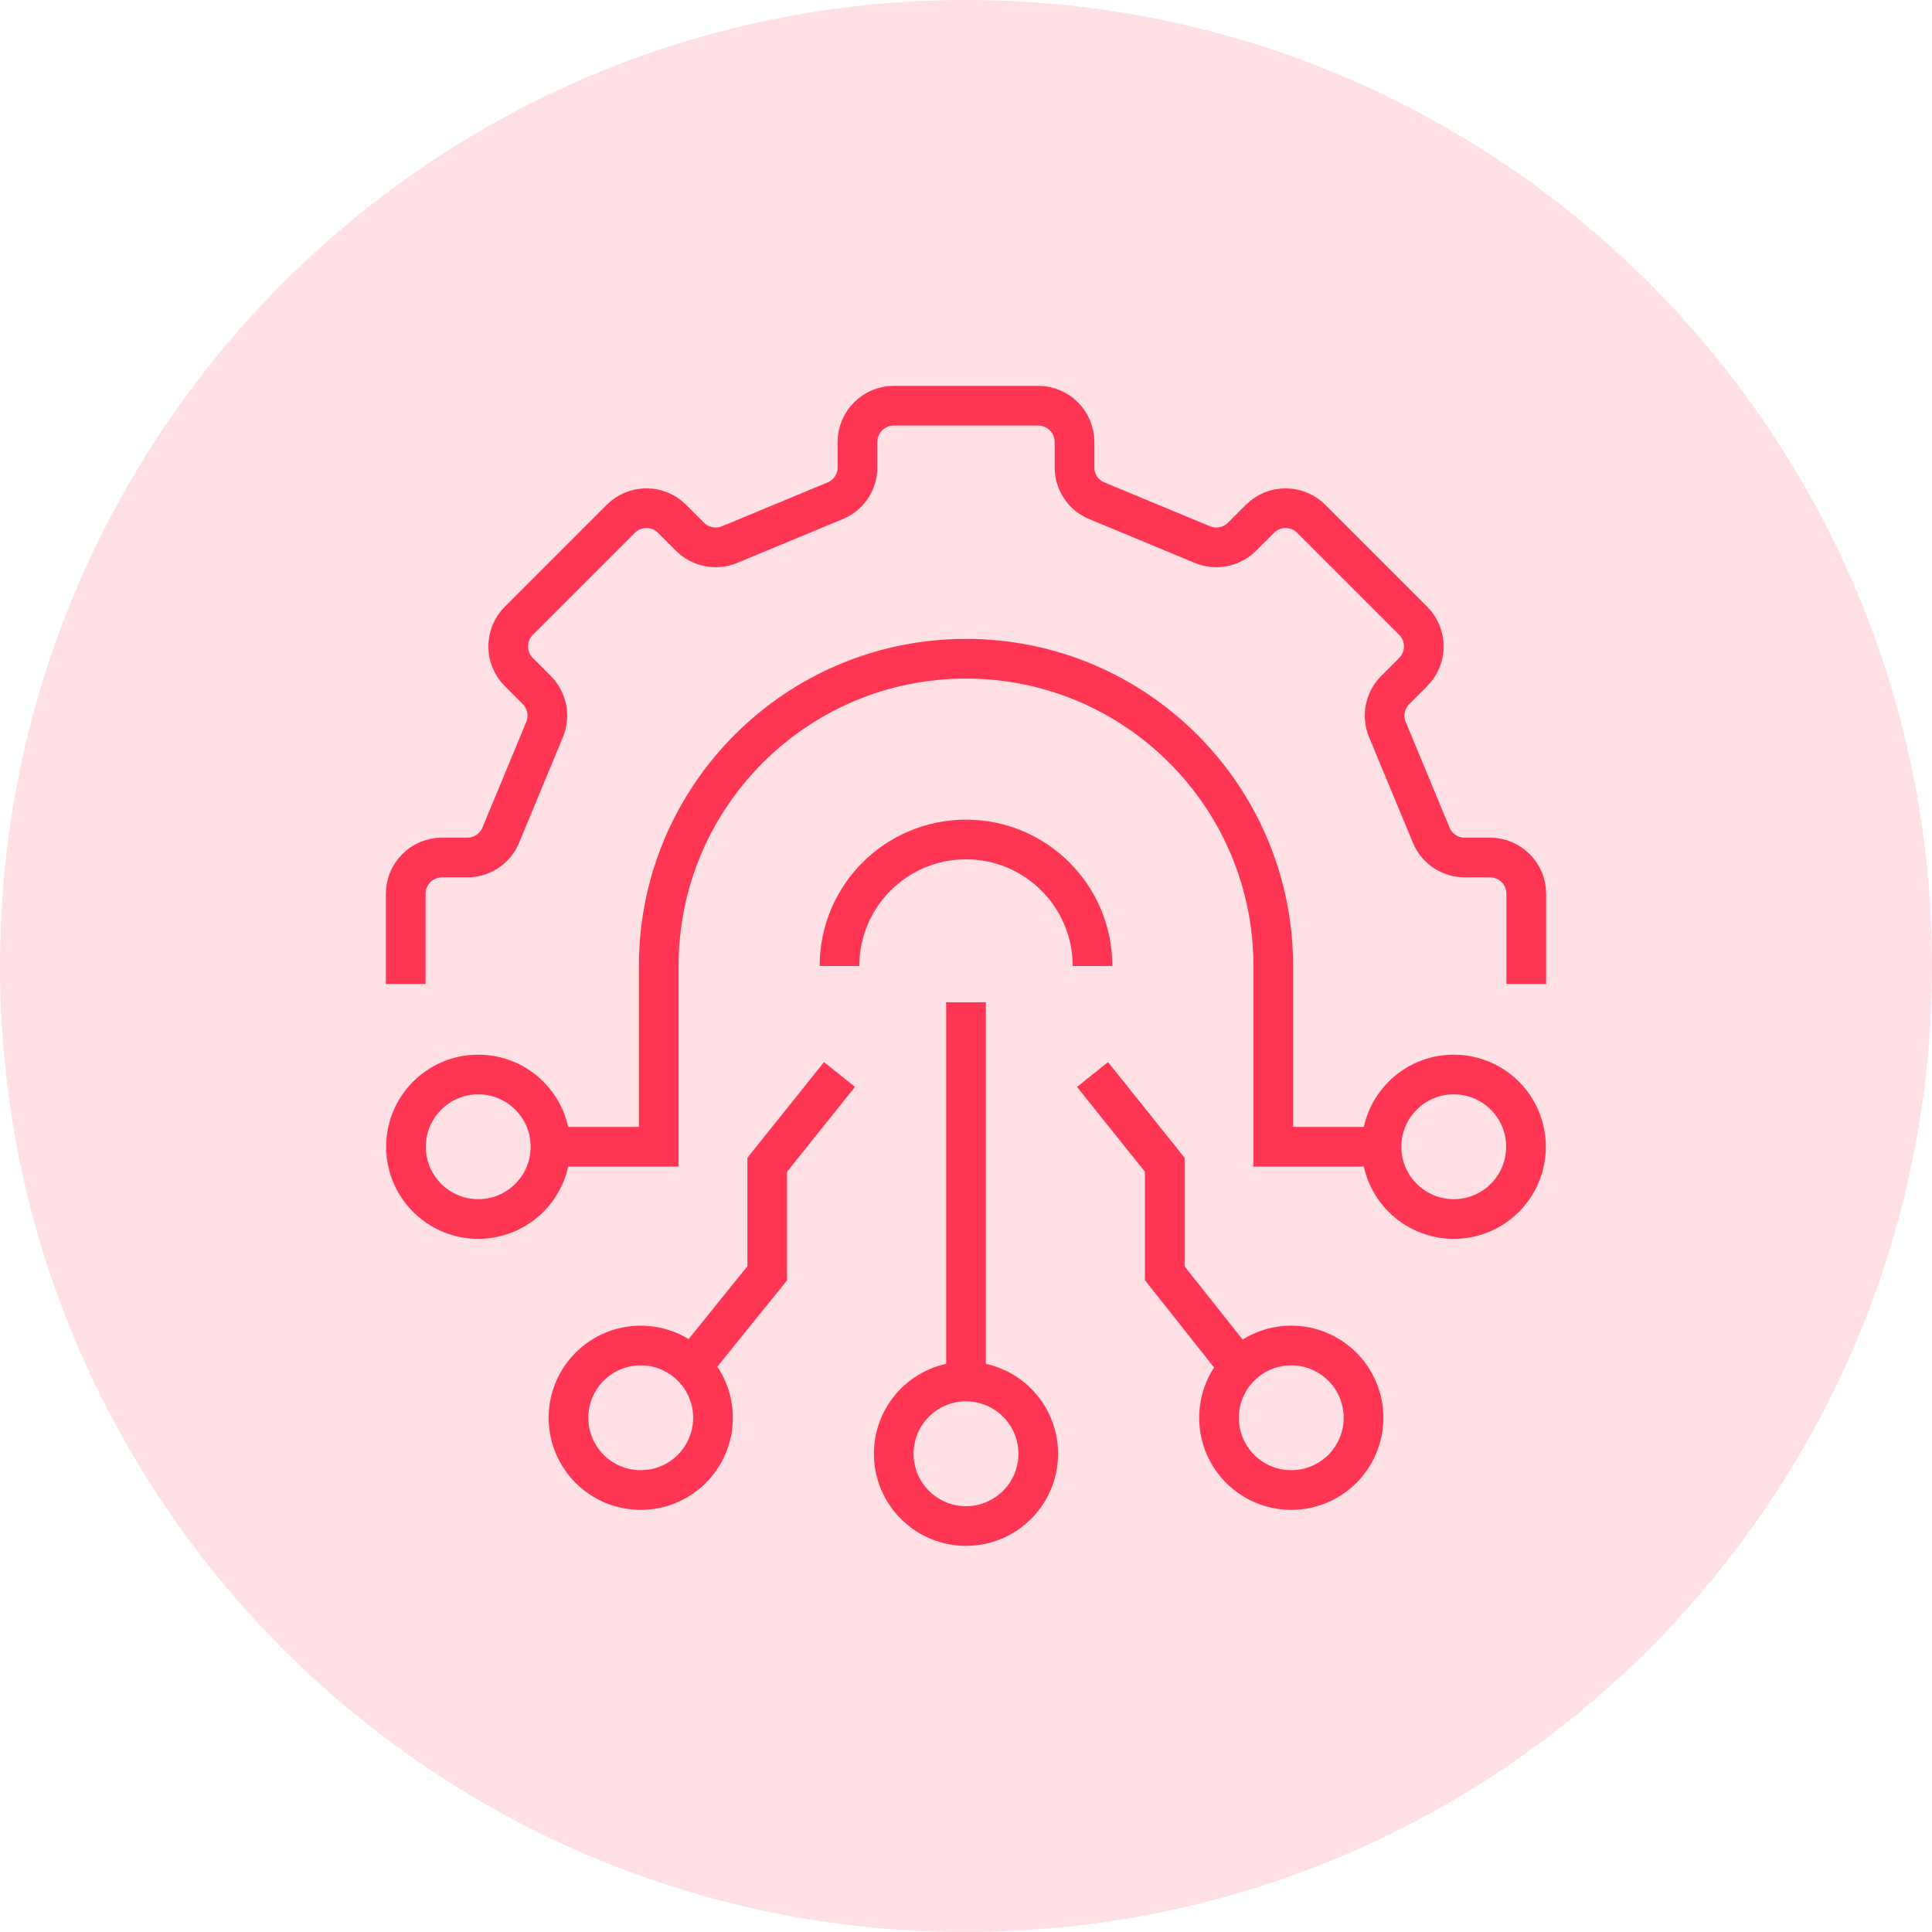
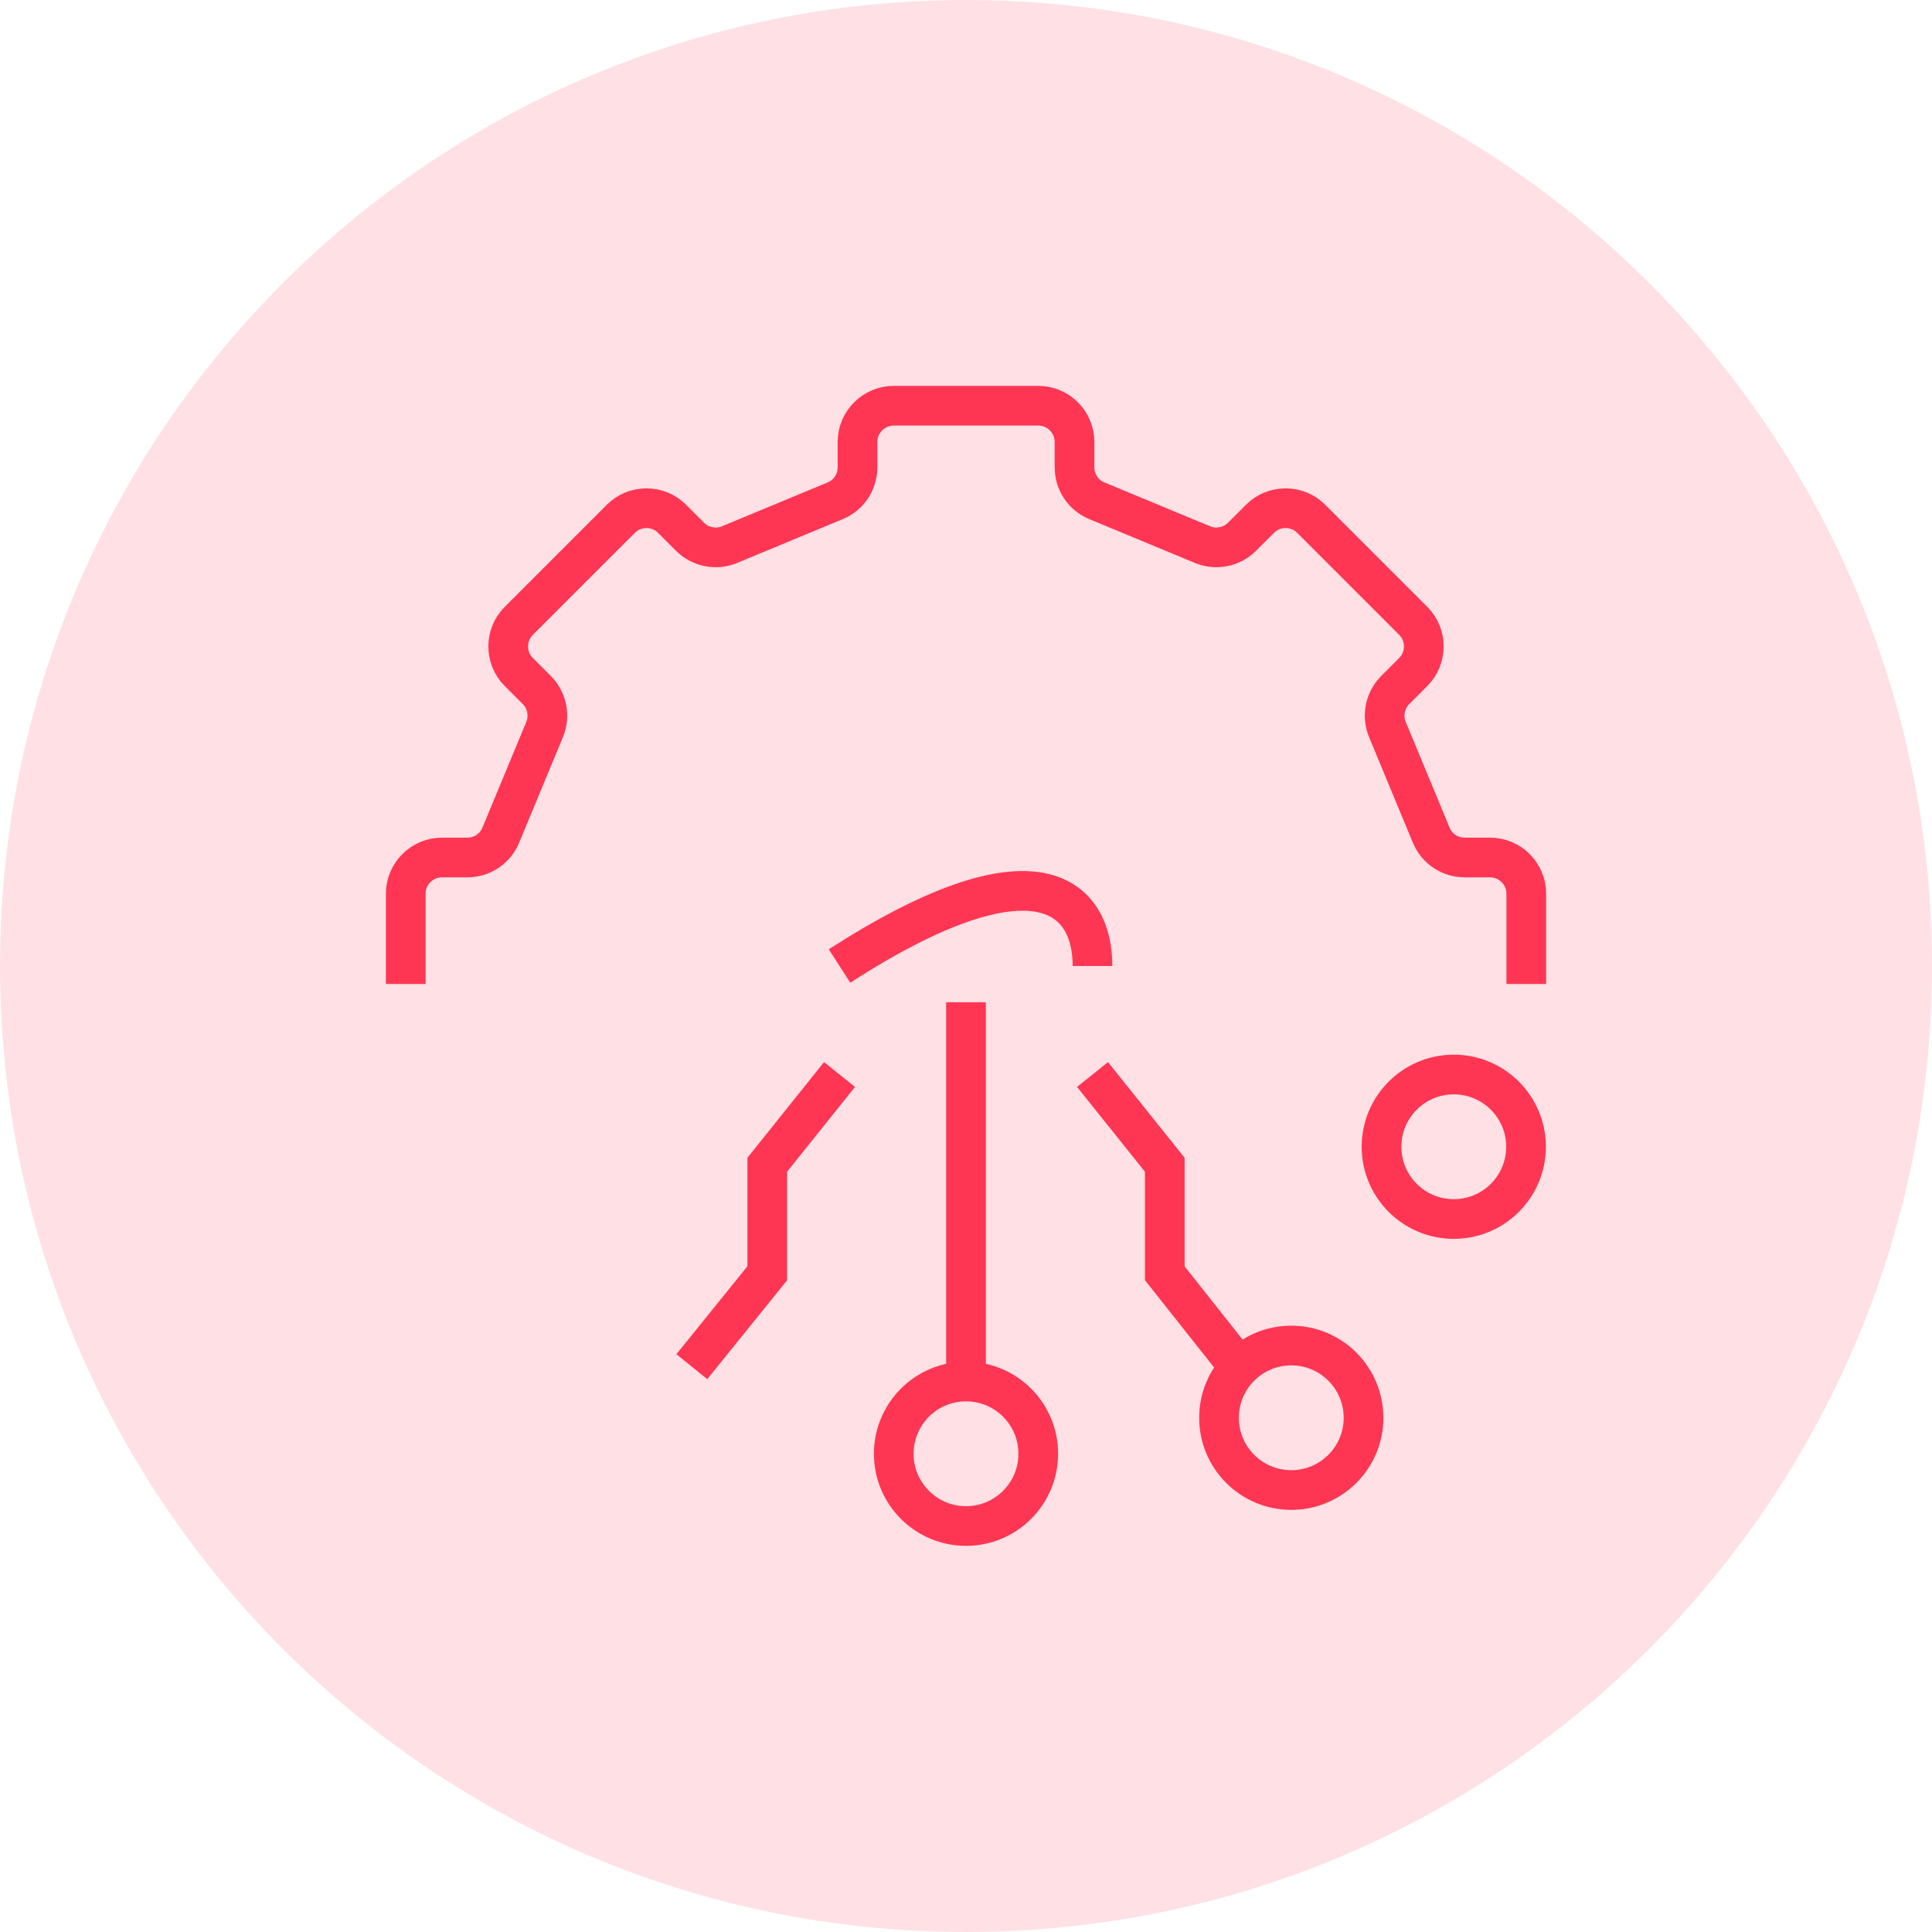
<svg xmlns="http://www.w3.org/2000/svg" width="73" height="73" viewBox="0 0 73 73" fill="none">
  <g id="Layer_1" clip-path="url(#clip0_2003_1425)">
    <g id="Risk_Adjustments_P">
      <path id="Vector" d="M36.5 73C56.658 73 73 56.658 73 36.5C73 16.342 56.658 0 36.5 0C16.342 0 0 16.342 0 36.5C0 56.658 16.342 73 36.5 73Z" fill="#FFE1E5" />
    </g>
    <g id="implementation_electronic_process">
-       <path id="_Trazado_" d="M48.11 36.5V43.33H52.2" stroke="#FF3653" stroke-width="1.5" stroke-miterlimit="10" />
      <path id="Vector_2" d="M54.93 46.06C56.438 46.06 57.66 44.838 57.66 43.33C57.66 41.822 56.438 40.6 54.93 40.6C53.422 40.6 52.2 41.822 52.2 43.33C52.2 44.838 53.422 46.06 54.93 46.06Z" stroke="#FF3653" stroke-width="1.5" stroke-miterlimit="10" />
-       <path id="Vector_3" d="M18.07 46.06C19.578 46.06 20.8 44.838 20.8 43.33C20.8 41.822 19.578 40.6 18.07 40.6C16.562 40.6 15.34 41.822 15.34 43.33C15.34 44.838 16.562 46.06 18.07 46.06Z" stroke="#FF3653" stroke-width="1.5" stroke-miterlimit="10" />
-       <path id="Vector_4" d="M20.8 43.33H24.89V36.5" stroke="#FF3653" stroke-width="1.5" stroke-miterlimit="10" />
      <path id="Vector_5" d="M36.5 57.66C38.008 57.66 39.23 56.438 39.23 54.93C39.23 53.422 38.008 52.2 36.5 52.2C34.992 52.2 33.77 53.422 33.77 54.93C33.77 56.438 34.992 57.66 36.5 57.66Z" stroke="#FF3653" stroke-width="1.5" stroke-miterlimit="10" />
      <path id="Vector_6" d="M36.5 37.87V52.2" stroke="#FF3653" stroke-width="1.5" stroke-miterlimit="10" />
-       <path id="Vector_7" d="M24.21 56.3C25.718 56.3 26.94 55.078 26.94 53.57C26.94 52.062 25.718 50.84 24.21 50.84C22.702 50.84 21.48 52.062 21.48 53.57C21.48 55.078 22.702 56.3 24.21 56.3Z" stroke="#FF3653" stroke-width="1.5" stroke-miterlimit="10" />
      <path id="Vector_8" d="M26.14 51.64L28.99 48.11V44.01L31.72 40.6" stroke="#FF3653" stroke-width="1.5" stroke-miterlimit="10" />
      <path id="Vector_9" d="M48.79 56.3C50.298 56.3 51.52 55.078 51.52 53.57C51.52 52.062 50.298 50.84 48.79 50.84C47.282 50.84 46.06 52.062 46.06 53.57C46.06 55.078 47.282 56.3 48.79 56.3Z" stroke="#FF3653" stroke-width="1.5" stroke-miterlimit="10" />
      <path id="Vector_10" d="M46.83 51.67L44.01 48.11V44.01L41.28 40.6" stroke="#FF3653" stroke-width="1.5" stroke-miterlimit="10" />
      <path id="Vector_11" d="M57.67 37.18V33.77C57.67 33.02 57.06 32.4 56.3 32.4H55.34C54.79 32.4 54.29 32.07 54.08 31.56L52.42 27.56C52.21 27.05 52.33 26.46 52.72 26.07L53.4 25.39C53.93 24.86 53.93 23.99 53.4 23.46L49.54 19.6C49.01 19.07 48.14 19.07 47.61 19.6L46.93 20.28C46.54 20.67 45.95 20.79 45.44 20.58L41.44 18.92C40.93 18.71 40.6 18.21 40.6 17.66V16.7C40.6 15.95 39.99 15.33 39.23 15.33H33.77C33.02 15.33 32.4 15.94 32.4 16.7V17.66C32.4 18.21 32.07 18.71 31.56 18.92L27.56 20.58C27.05 20.79 26.46 20.67 26.07 20.28L25.39 19.6C24.86 19.07 23.99 19.07 23.46 19.6L19.6 23.46C19.07 23.99 19.07 24.86 19.6 25.39L20.28 26.07C20.67 26.46 20.79 27.05 20.58 27.56L18.92 31.56C18.71 32.07 18.21 32.4 17.66 32.4H16.7C15.95 32.4 15.33 33.01 15.33 33.77V37.18" stroke="#FF3653" stroke-width="1.5" stroke-miterlimit="10" />
-       <path id="Vector_12" d="M24.89 36.5C24.89 30.09 30.09 24.89 36.5 24.89C42.91 24.89 48.11 30.09 48.11 36.5" stroke="#FF3653" stroke-width="1.5" stroke-miterlimit="10" />
-       <path id="Vector_13" d="M31.72 36.5C31.72 33.86 33.86 31.72 36.5 31.72C39.14 31.72 41.28 33.86 41.28 36.5" stroke="#FF3653" stroke-width="1.5" stroke-miterlimit="10" />
+       <path id="Vector_13" d="M31.72 36.5C39.14 31.72 41.28 33.86 41.28 36.5" stroke="#FF3653" stroke-width="1.5" stroke-miterlimit="10" />
    </g>
  </g>
  <defs>
    <clipPath id="clip0_2003_1425">
      <rect width="73" height="73" fill="white" />
    </clipPath>
  </defs>
</svg>